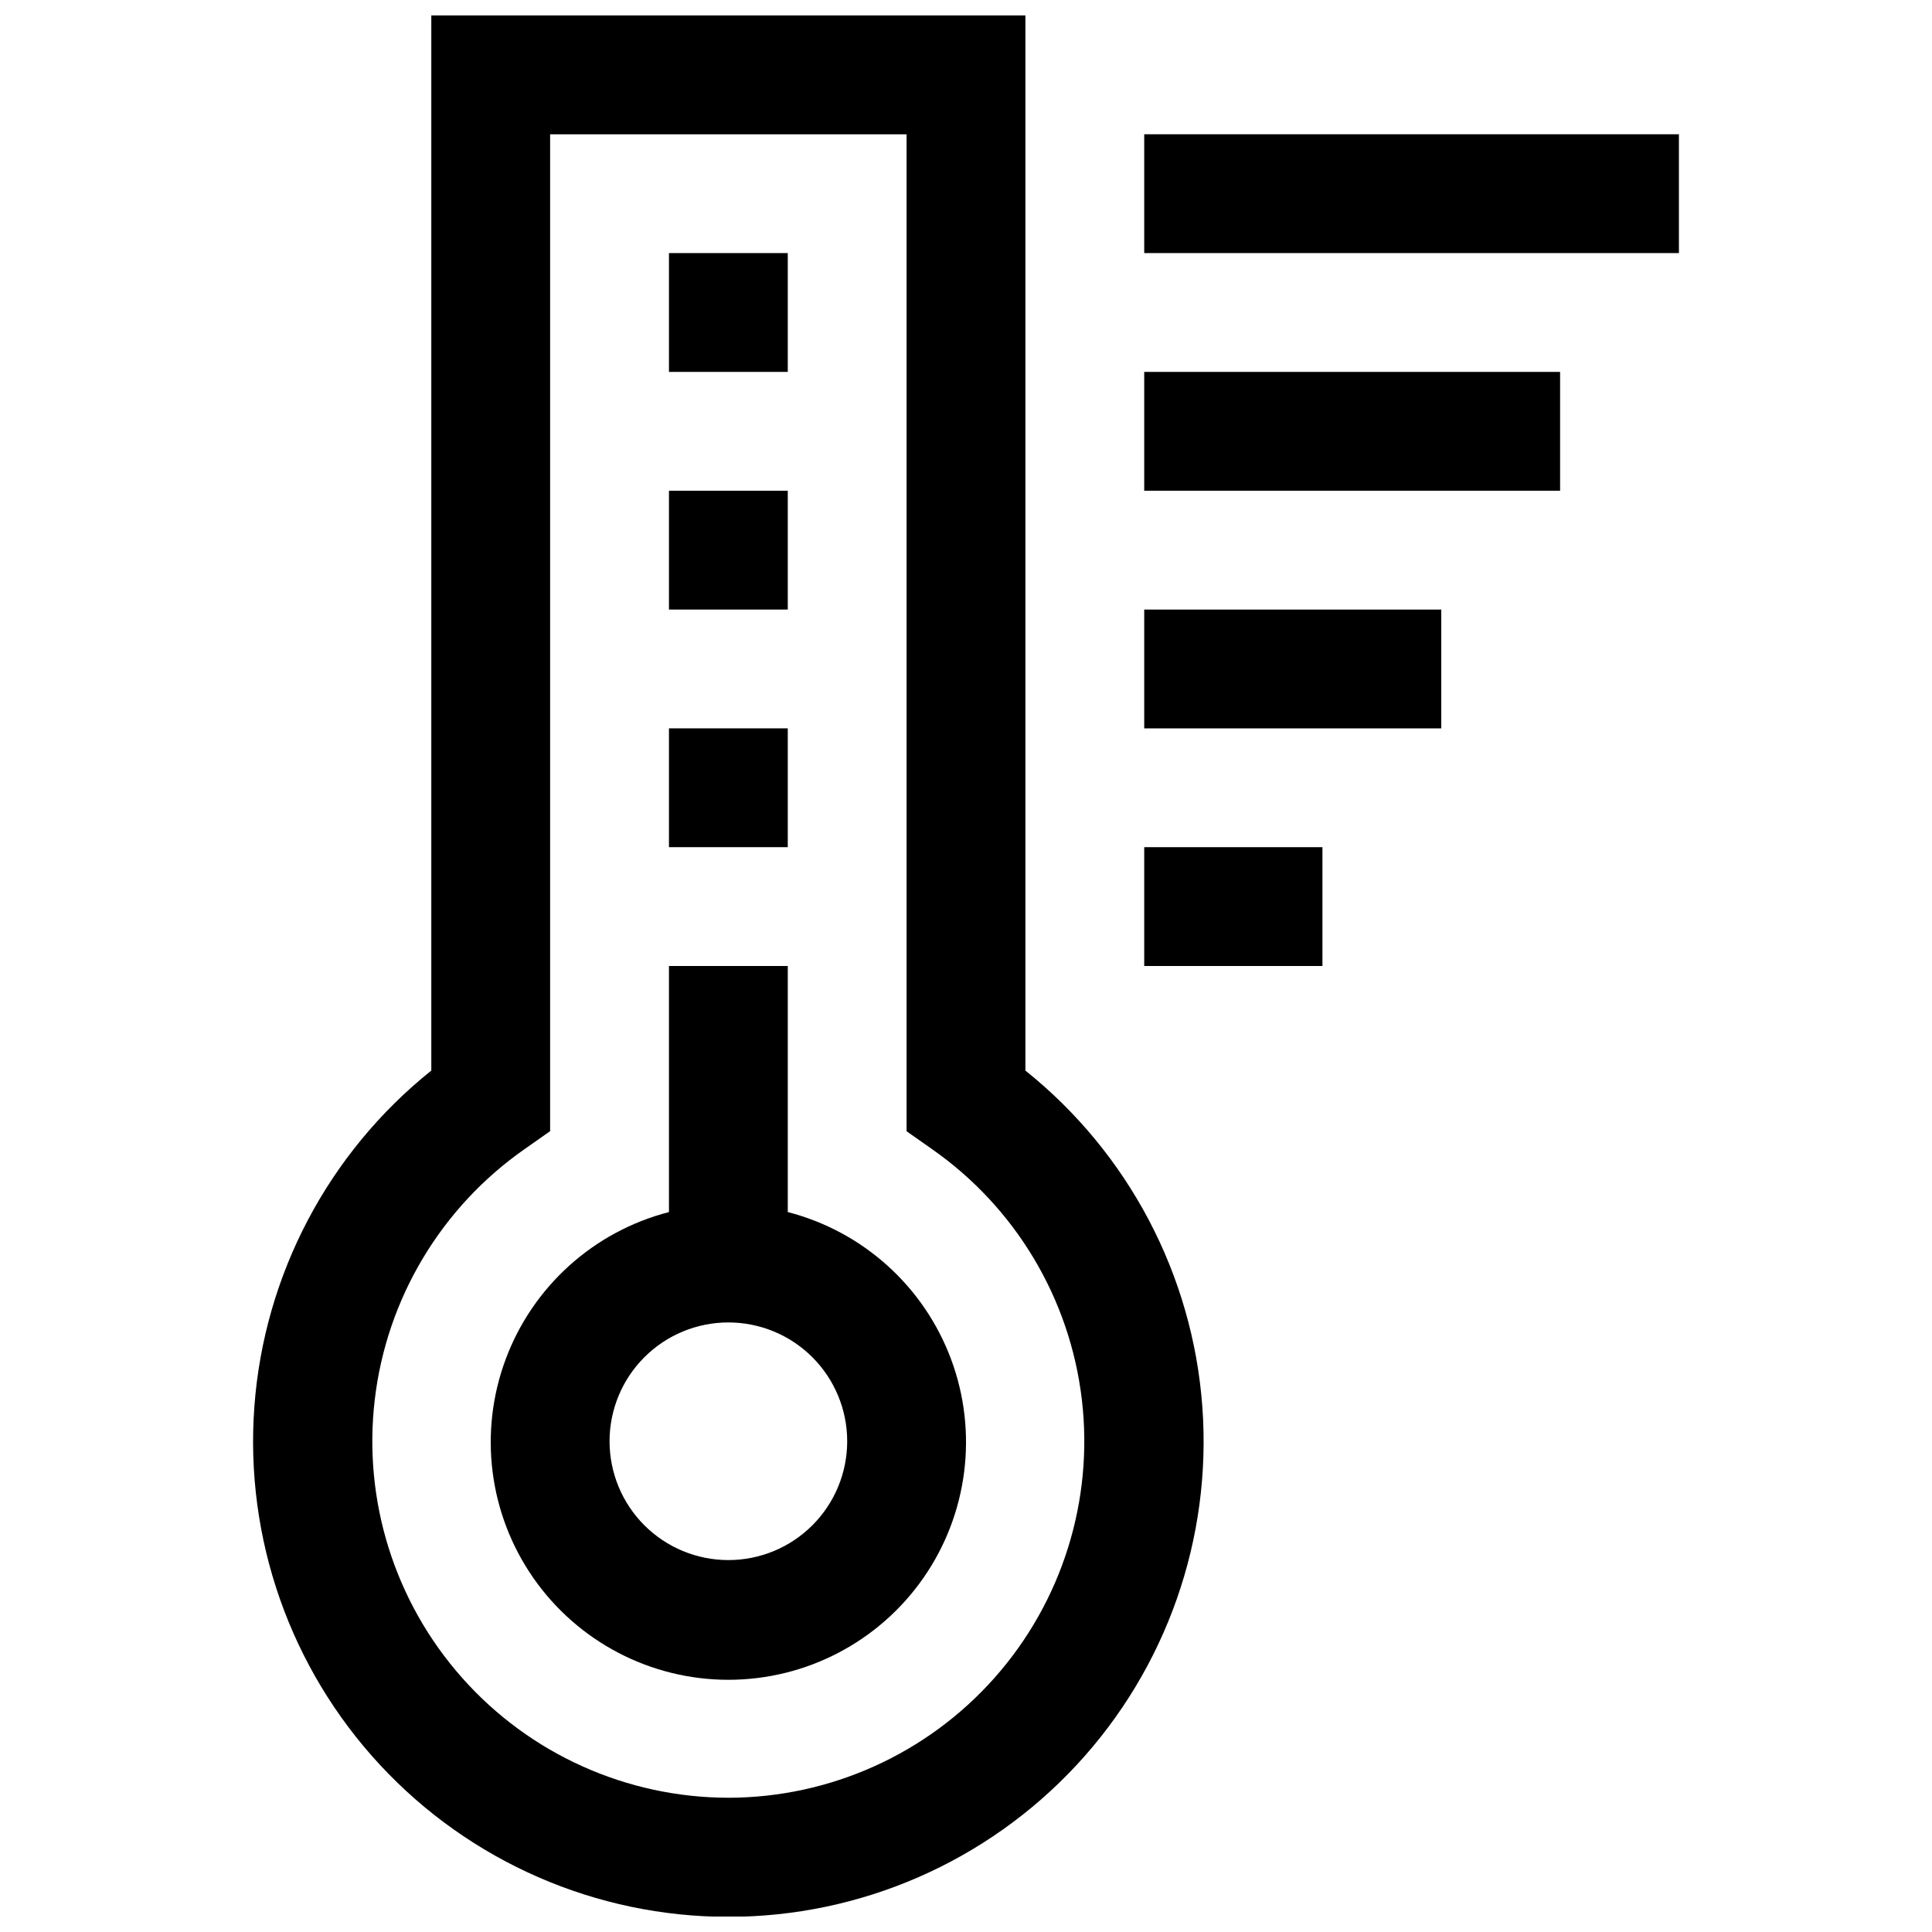
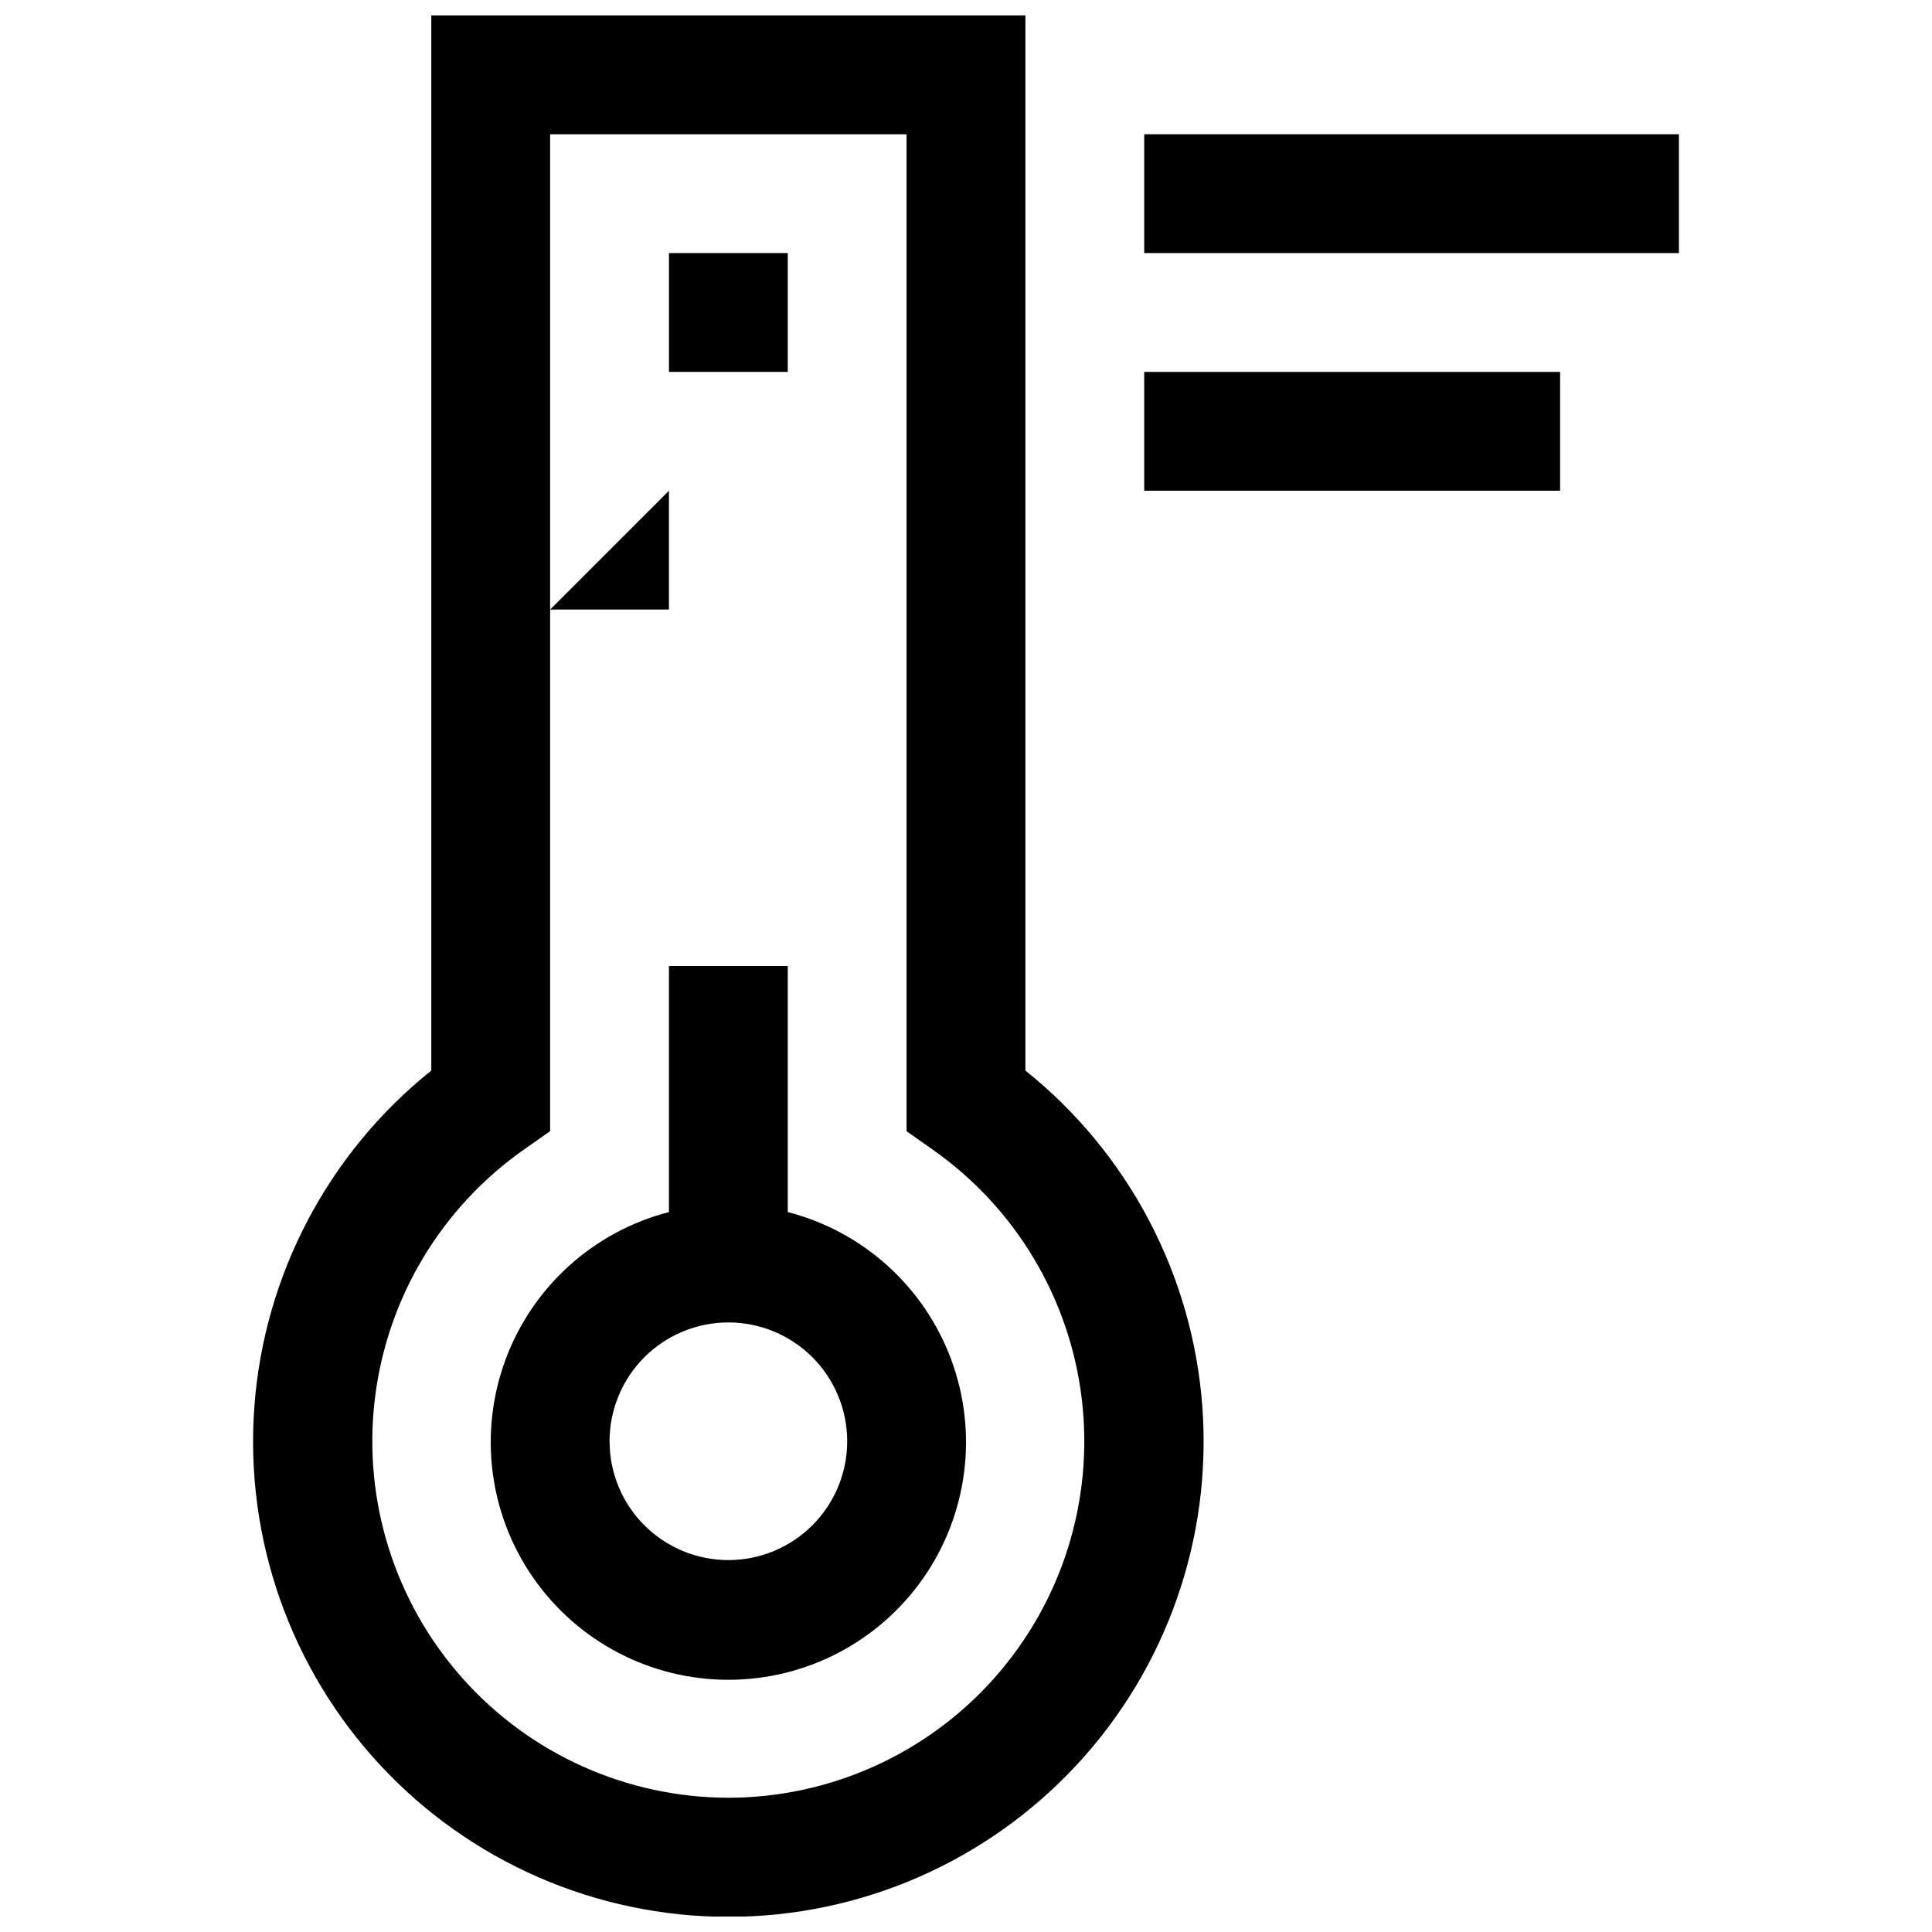
<svg xmlns="http://www.w3.org/2000/svg" width="800px" height="800px" version="1.1" viewBox="144 144 512 512">
  <defs>
    <clipPath id="a">
      <path d="m211 148.09h252v503.81h-252z" />
    </clipPath>
  </defs>
  <g clip-path="url(#a)">
    <path d="m415.74 427.71v-279.61h-157.44v279.61c-27.328 21.883-44.32 54.156-46.891 89.07-2.57 34.918 9.508 69.332 33.336 94.98 23.832 25.652 57.266 40.223 92.277 40.223 35.012 0 68.441-14.57 92.273-40.223 23.832-25.648 35.91-60.062 33.336-94.98-2.57-34.914-19.559-67.188-46.891-89.07zm-78.719 192.71c-26.969-0.031-52.637-11.586-70.535-31.754-17.902-20.168-26.332-47.027-23.164-73.805 3.168-26.781 17.629-50.93 39.742-66.367l6.723-4.723v-264.18h94.465v264.2l6.723 4.723v0.004c22.105 15.438 36.559 39.582 39.723 66.355 3.164 26.777-5.266 53.629-23.16 73.793-17.895 20.164-43.555 31.719-70.516 31.758z" />
  </g>
  <path d="m352.77 465.21v-65.211h-31.488v65.211c-19.961 5.152-36.133 19.75-43.301 39.078-7.168 19.328-4.422 40.941 7.348 57.863 11.773 16.922 31.082 27.012 51.699 27.012 20.613 0 39.922-10.09 51.695-27.012s14.52-38.535 7.352-57.863c-7.172-19.328-23.344-33.926-43.305-39.078zm-15.742 92.227c-8.352 0-16.363-3.316-22.266-9.223-5.906-5.902-9.223-13.914-9.223-22.266 0-8.348 3.316-16.359 9.223-22.266 5.902-5.902 13.914-9.223 22.266-9.223 8.352 0 16.359 3.32 22.266 9.223 5.902 5.906 9.223 13.918 9.223 22.266 0 8.352-3.32 16.363-9.223 22.266-5.906 5.906-13.914 9.223-22.266 9.223z" />
-   <path d="m321.28 337.02h31.488v31.488h-31.488z" />
-   <path d="m321.28 274.05h31.488v31.488h-31.488z" />
+   <path d="m321.28 274.05v31.488h-31.488z" />
  <path d="m321.28 211.07h31.488v31.488h-31.488z" />
  <path d="m447.23 179.58h141.7v31.488h-141.7z" />
  <path d="m447.23 242.56h110.21v31.488h-110.21z" />
-   <path d="m447.23 305.54h78.719v31.488h-78.719z" />
-   <path d="m447.23 368.51h47.23v31.488h-47.23z" />
</svg>